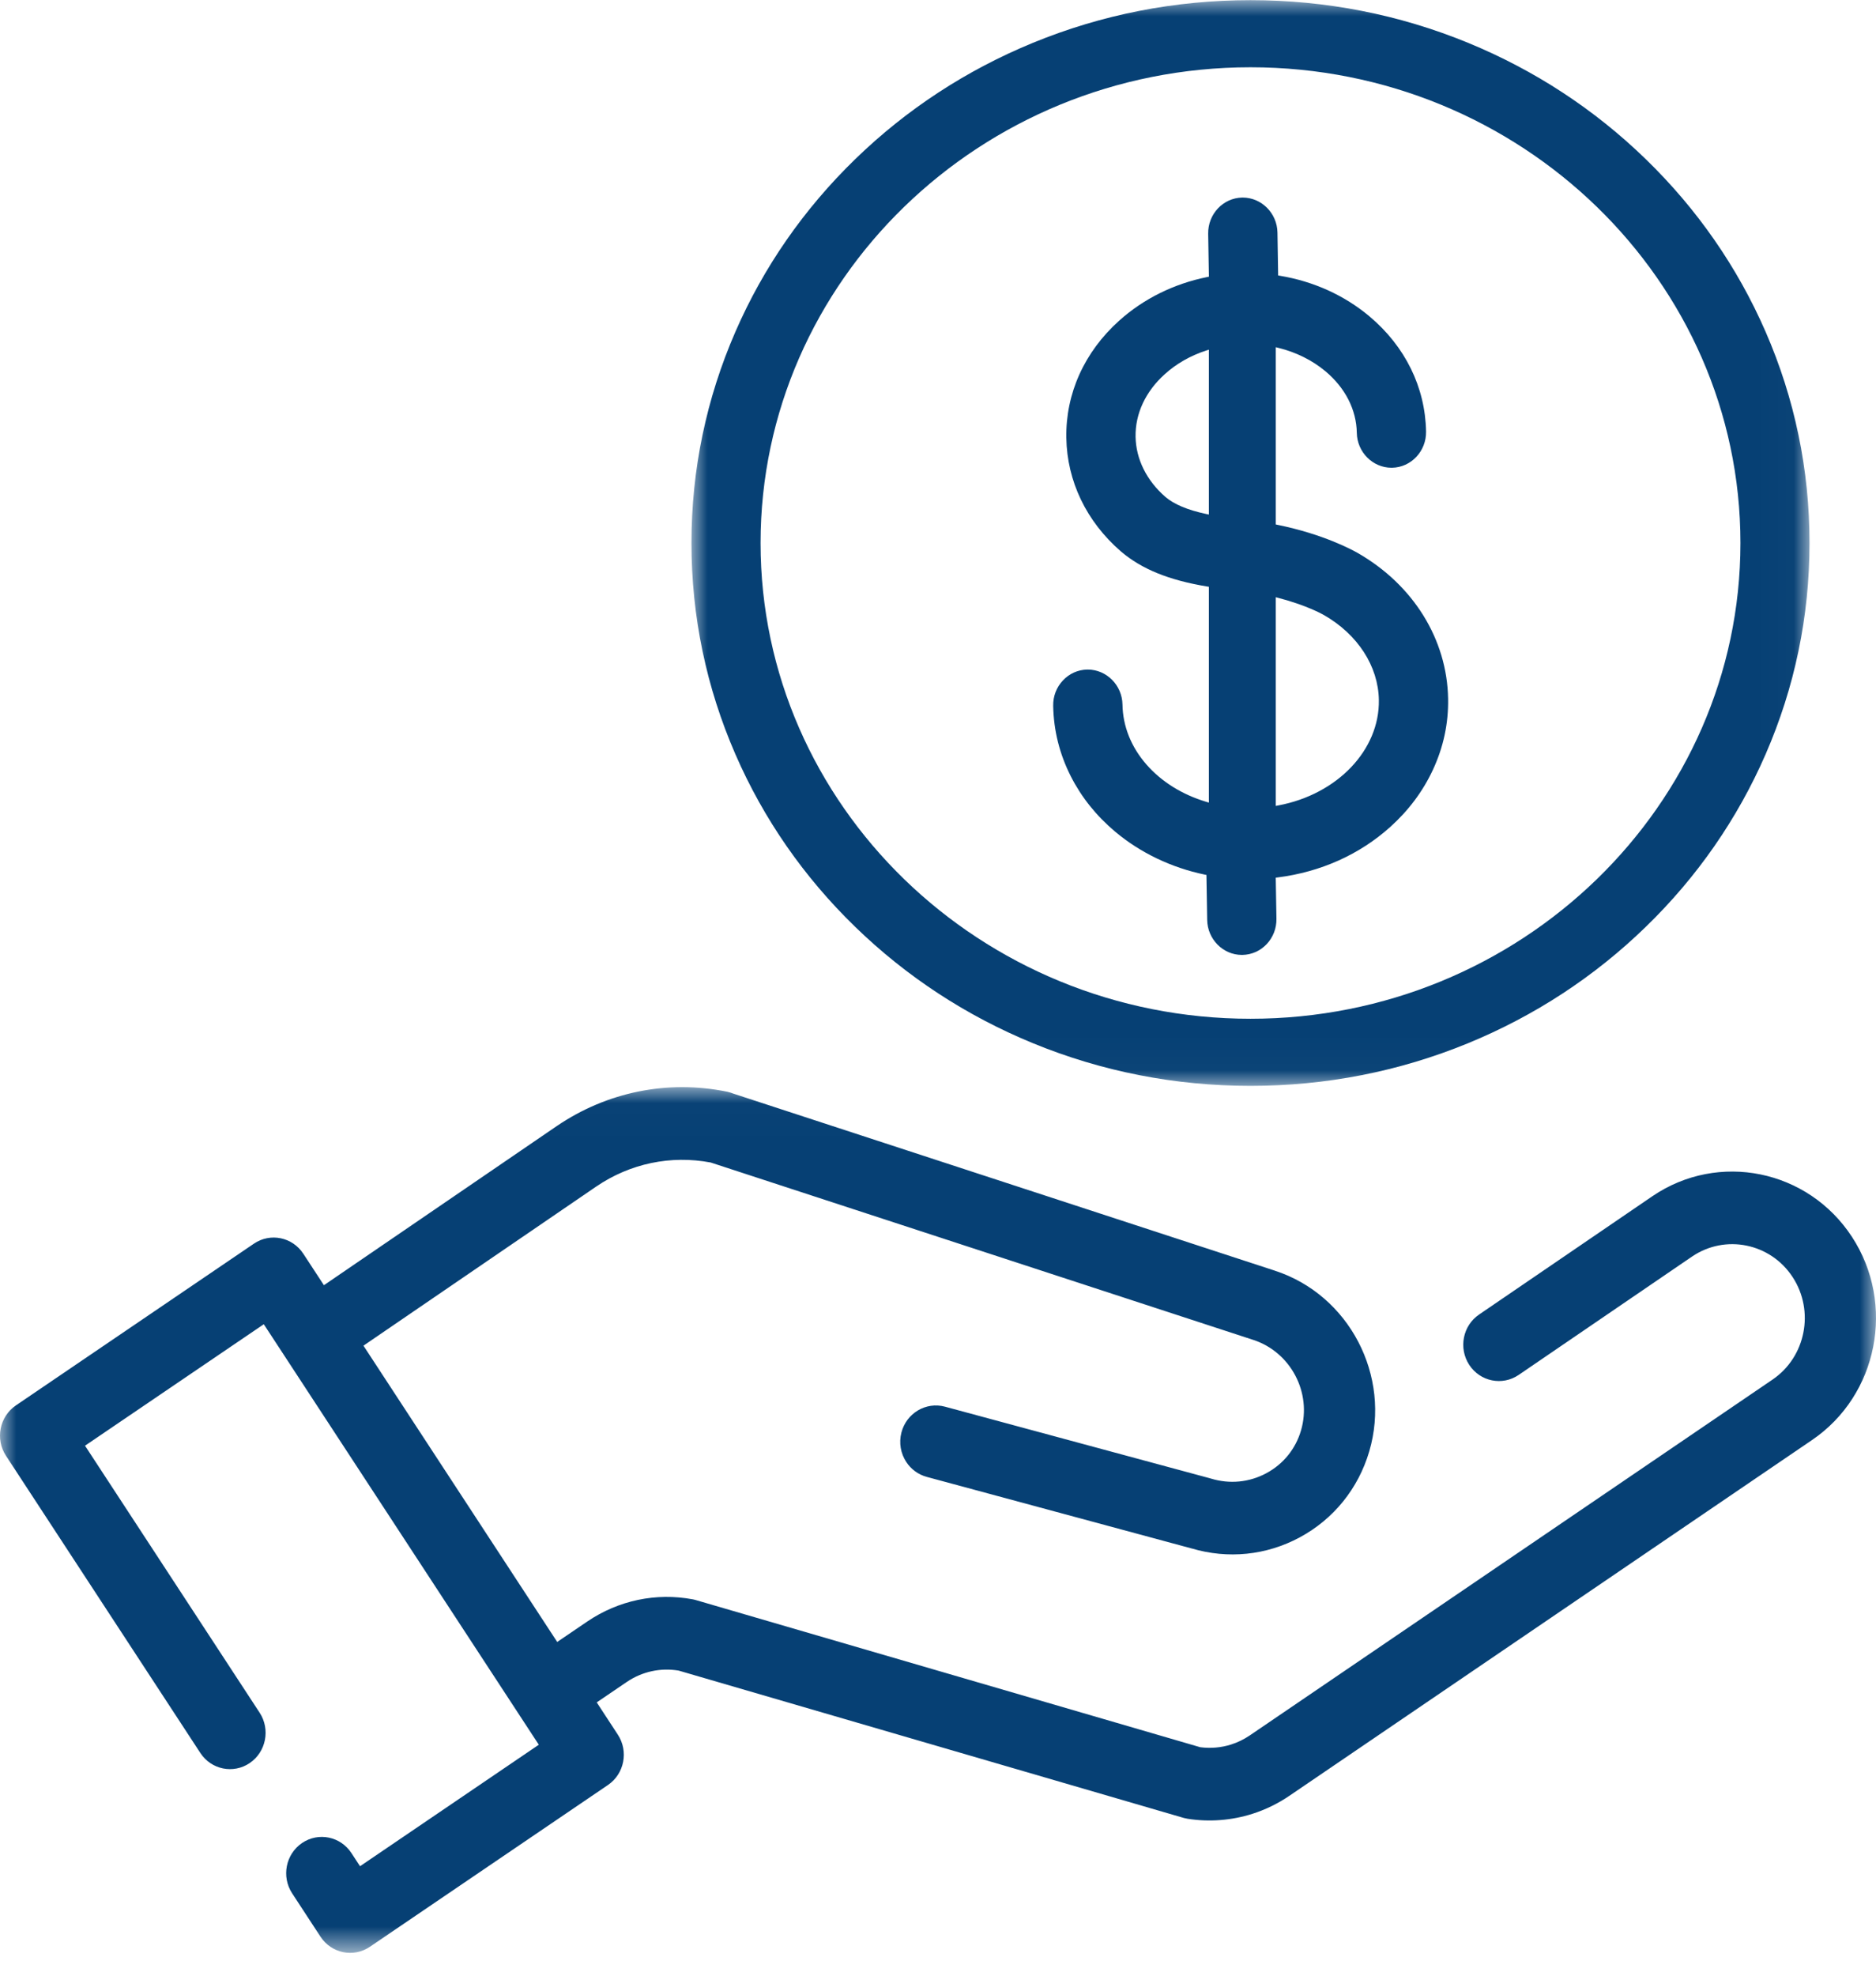
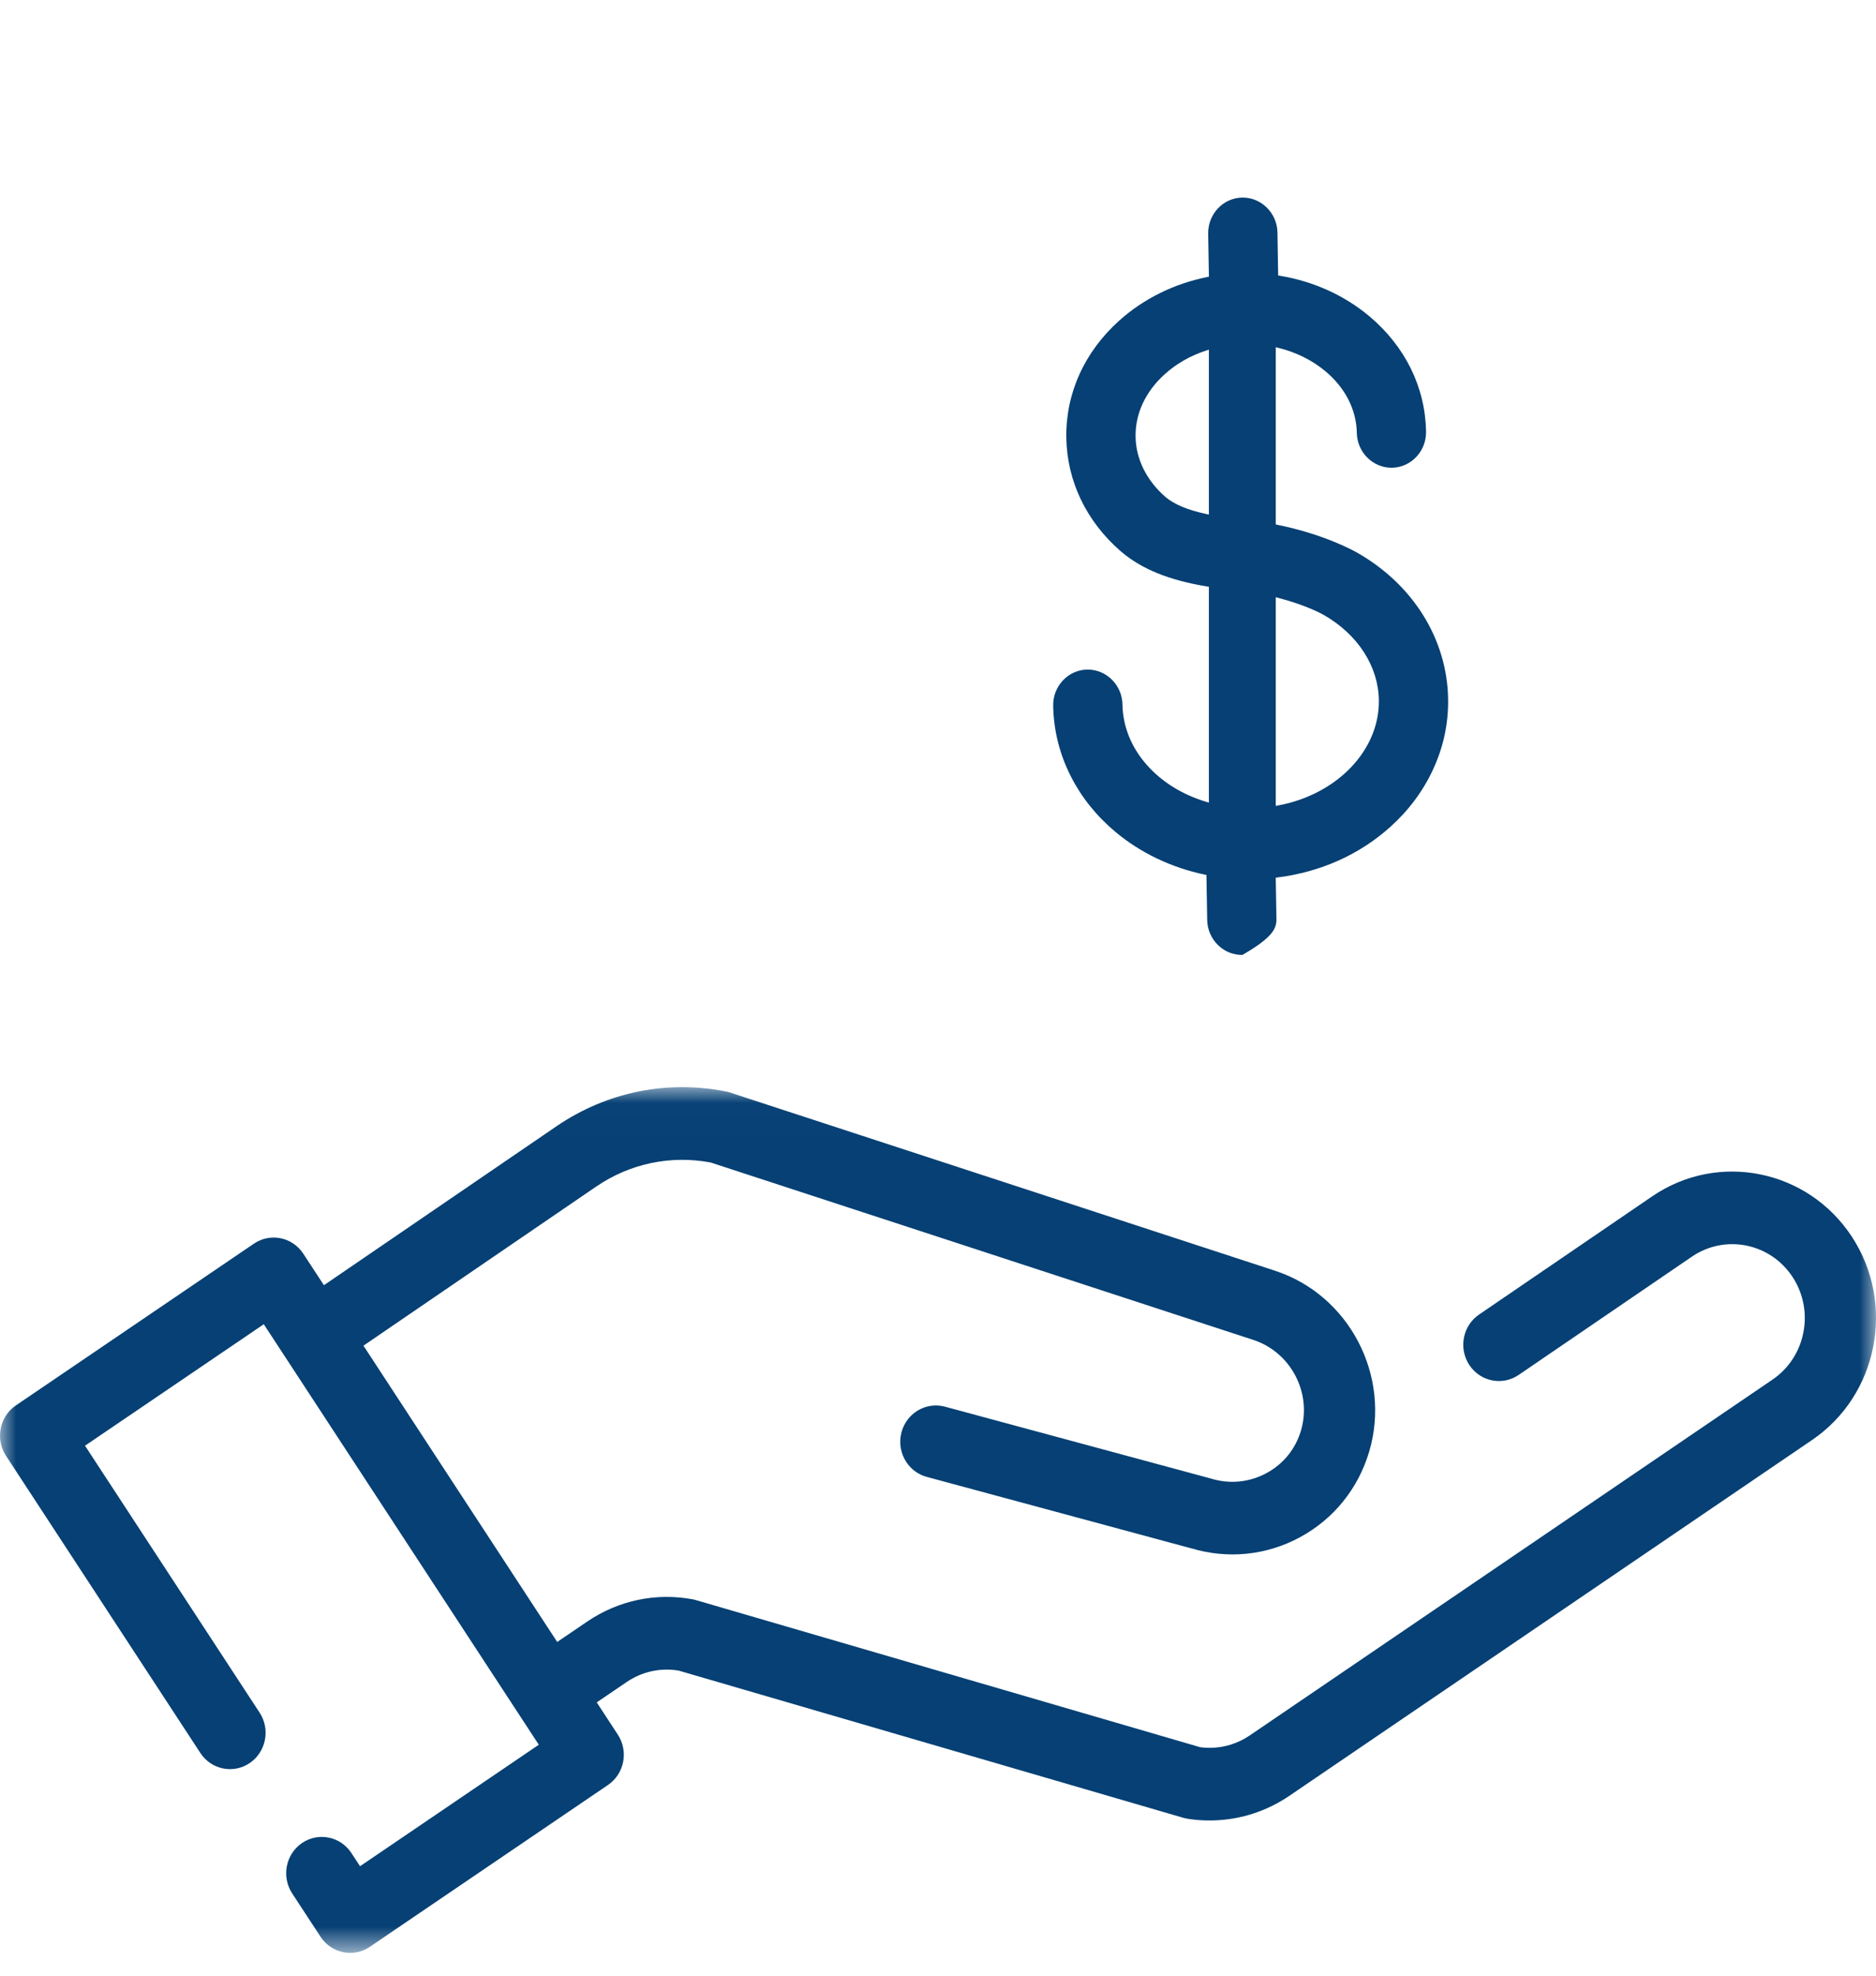
<svg xmlns="http://www.w3.org/2000/svg" xmlns:xlink="http://www.w3.org/1999/xlink" width="57px" height="60px" viewBox="0 0 57 60" version="1.1">
  <title>AD2A5232-3B88-421C-ADEF-1815C7C39418</title>
  <desc>Created with sketchtool.</desc>
  <defs>
    <polygon id="path-1" points="5.83770237e-07 0.016 57 0.016 57 26.308 5.83770237e-07 26.308" />
    <polygon id="path-3" points="0.009 0.005 33.98 0.005 33.98 32.977 0.009 32.977" />
  </defs>
  <g id="Design" stroke="none" stroke-width="1" fill="none" fill-rule="evenodd">
    <g id="Components-UI" transform="translate(-1223, -3175)">
      <g id="Group-9" transform="translate(1223, 3175)">
        <g id="Group-3" transform="translate(0, 33)">
          <mask id="mask-2" fill="white">
            <use xlink:href="#path-1" />
          </mask>
          <g id="Clip-2" />
          <path d="M56.268,4.56 C54.932,2.518 52.214,1.964 50.209,3.326 L44.941,6.921 C44.444,7.258 44.31,7.943 44.641,8.45 C44.973,8.957 45.645,9.094 46.142,8.756 L51.41,5.161 C52.421,4.474 53.793,4.753 54.467,5.784 C55.141,6.814 54.867,8.211 53.855,8.898 L37.972,19.704 C37.796,19.823 37.606,19.916 37.407,19.979 C37.107,20.075 36.784,20.103 36.469,20.062 L21.173,15.602 C21.134,15.59 21.094,15.579 21.053,15.571 C19.931,15.361 18.791,15.601 17.841,16.246 L16.93,16.865 L11.043,7.867 L18.119,3.032 C19.148,2.333 20.379,2.076 21.592,2.304 L38.068,7.688 C38.069,7.688 38.07,7.688 38.07,7.688 C38.071,7.688 38.072,7.689 38.072,7.689 C39.214,8.057 39.868,9.294 39.529,10.444 C39.365,11.003 38.991,11.464 38.478,11.739 C37.96,12.019 37.361,12.077 36.793,11.903 C36.787,11.901 36.782,11.9 36.777,11.899 C36.77,11.897 36.765,11.894 36.758,11.893 L28.713,9.72 C28.135,9.564 27.542,9.915 27.389,10.503 C27.306,10.822 27.369,11.144 27.535,11.398 C27.676,11.614 27.893,11.78 28.158,11.852 L36.204,14.025 C36.205,14.025 36.206,14.025 36.207,14.025 C37.312,14.353 38.476,14.235 39.489,13.69 C40.519,13.136 41.27,12.208 41.603,11.078 C42.279,8.782 40.991,6.322 38.733,5.589 C38.732,5.588 38.731,5.588 38.729,5.587 L22.277,0.211 C22.218,0.188 22.156,0.168 22.091,0.154 C20.287,-0.213 18.45,0.157 16.916,1.198 L9.842,6.031 L9.216,5.075 C8.884,4.568 8.212,4.431 7.715,4.769 L0.482,9.682 C-0.015,10.02 -0.15,10.705 0.182,11.211 L6.087,20.236 C6.419,20.743 7.09,20.88 7.588,20.542 C8.085,20.204 8.22,19.519 7.888,19.012 L2.583,10.905 L8.015,7.216 L16.371,19.986 L10.939,23.676 L10.678,23.277 C10.346,22.77 9.675,22.633 9.177,22.971 C8.68,23.309 8.545,23.993 8.877,24.5 L9.738,25.816 C10.07,26.323 10.742,26.46 11.239,26.122 L18.472,21.209 C18.969,20.871 19.104,20.187 18.772,19.68 L18.131,18.7 L19.042,18.081 C19.509,17.764 20.068,17.642 20.621,17.735 L35.949,22.204 C35.951,22.205 35.953,22.205 35.954,22.206 C35.974,22.211 35.994,22.215 36.015,22.22 C36.033,22.224 36.05,22.228 36.068,22.231 C36.072,22.232 36.076,22.233 36.08,22.234 C36.739,22.338 37.421,22.286 38.054,22.084 C38.449,21.958 38.826,21.775 39.173,21.539 L55.056,10.733 C57.06,9.372 57.604,6.603 56.268,4.56" id="Fill-1" fill="#064074" mask="url(#mask-2)" />
        </g>
-         <path d="M36.73,10.619 L36.73,15.627 L36.65,15.61 C36.084,15.488 35.678,15.319 35.411,15.093 L35.409,15.091 C34.836,14.592 34.515,13.943 34.503,13.263 C34.491,12.562 34.807,11.887 35.392,11.362 C35.746,11.043 36.167,10.803 36.643,10.647 L36.73,10.619 Z M38.842,24.46 L38.763,24.475 L38.763,18.137 L38.846,18.159 C39.688,18.379 40.171,18.647 40.223,18.677 C41.253,19.266 41.878,20.231 41.895,21.258 C41.92,22.775 40.636,24.122 38.842,24.46 L38.842,24.46 Z M41.248,16.791 C41.086,16.699 40.209,16.222 38.817,15.939 L38.763,15.928 L38.763,10.545 L38.845,10.565 C39.38,10.696 39.874,10.942 40.273,11.276 C40.875,11.78 41.213,12.444 41.225,13.144 C41.234,13.729 41.707,14.205 42.28,14.205 L42.295,14.205 C42.875,14.195 43.339,13.702 43.329,13.107 C43.306,11.761 42.694,10.517 41.605,9.604 C40.846,8.968 39.907,8.543 38.89,8.375 L38.835,8.366 L38.814,7.061 C38.804,6.476 38.331,6 37.758,6 L37.743,6 C37.163,6.01 36.699,6.503 36.709,7.098 L36.731,8.403 L36.676,8.414 C35.665,8.618 34.742,9.076 34.005,9.738 C32.946,10.689 32.376,11.954 32.399,13.299 C32.421,14.613 33.008,15.835 34.051,16.741 L34.063,16.751 C34.689,17.284 35.518,17.62 36.674,17.811 L36.73,17.82 L36.73,24.375 L36.645,24.349 C35.918,24.131 35.293,23.741 34.838,23.223 C34.369,22.689 34.116,22.057 34.105,21.395 C34.095,20.81 33.622,20.334 33.05,20.334 L33.035,20.334 C32.753,20.339 32.491,20.456 32.296,20.664 C32.1,20.871 31.995,21.144 32,21.432 C32.013,22.181 32.193,22.902 32.536,23.577 C32.86,24.215 33.315,24.781 33.886,25.26 C34.65,25.9 35.59,26.35 36.604,26.561 L36.656,26.571 L36.679,27.939 C36.689,28.524 37.16,29 37.731,29 L37.733,29 L37.749,29 C38.03,28.995 38.293,28.878 38.488,28.671 C38.683,28.463 38.788,28.19 38.783,27.902 L38.762,26.654 L38.822,26.647 C40.126,26.482 41.309,25.952 42.242,25.113 C42.798,24.613 43.233,24.032 43.535,23.383 C43.856,22.697 44.012,21.97 43.999,21.221 C43.969,19.415 42.94,17.759 41.248,16.791 L41.248,16.791 Z" id="Fill-4" fill="#064074" />
+         <path d="M36.73,10.619 L36.73,15.627 L36.65,15.61 C36.084,15.488 35.678,15.319 35.411,15.093 L35.409,15.091 C34.836,14.592 34.515,13.943 34.503,13.263 C34.491,12.562 34.807,11.887 35.392,11.362 C35.746,11.043 36.167,10.803 36.643,10.647 L36.73,10.619 Z M38.842,24.46 L38.763,24.475 L38.763,18.137 L38.846,18.159 C39.688,18.379 40.171,18.647 40.223,18.677 C41.253,19.266 41.878,20.231 41.895,21.258 C41.92,22.775 40.636,24.122 38.842,24.46 L38.842,24.46 Z M41.248,16.791 C41.086,16.699 40.209,16.222 38.817,15.939 L38.763,15.928 L38.763,10.545 L38.845,10.565 C39.38,10.696 39.874,10.942 40.273,11.276 C40.875,11.78 41.213,12.444 41.225,13.144 C41.234,13.729 41.707,14.205 42.28,14.205 L42.295,14.205 C42.875,14.195 43.339,13.702 43.329,13.107 C43.306,11.761 42.694,10.517 41.605,9.604 C40.846,8.968 39.907,8.543 38.89,8.375 L38.835,8.366 L38.814,7.061 C38.804,6.476 38.331,6 37.758,6 L37.743,6 C37.163,6.01 36.699,6.503 36.709,7.098 L36.731,8.403 L36.676,8.414 C35.665,8.618 34.742,9.076 34.005,9.738 C32.946,10.689 32.376,11.954 32.399,13.299 C32.421,14.613 33.008,15.835 34.051,16.741 L34.063,16.751 C34.689,17.284 35.518,17.62 36.674,17.811 L36.73,17.82 L36.73,24.375 L36.645,24.349 C35.918,24.131 35.293,23.741 34.838,23.223 C34.369,22.689 34.116,22.057 34.105,21.395 C34.095,20.81 33.622,20.334 33.05,20.334 L33.035,20.334 C32.753,20.339 32.491,20.456 32.296,20.664 C32.1,20.871 31.995,21.144 32,21.432 C32.013,22.181 32.193,22.902 32.536,23.577 C32.86,24.215 33.315,24.781 33.886,25.26 C34.65,25.9 35.59,26.35 36.604,26.561 L36.656,26.571 L36.679,27.939 C36.689,28.524 37.16,29 37.731,29 L37.733,29 L37.749,29 C38.683,28.463 38.788,28.19 38.783,27.902 L38.762,26.654 L38.822,26.647 C40.126,26.482 41.309,25.952 42.242,25.113 C42.798,24.613 43.233,24.032 43.535,23.383 C43.856,22.697 44.012,21.97 43.999,21.221 C43.969,19.415 42.94,17.759 41.248,16.791 L41.248,16.791 Z" id="Fill-4" fill="#064074" />
        <g id="Group-8" transform="translate(21, 0)">
          <mask id="mask-4" fill="white">
            <use xlink:href="#path-3" />
          </mask>
          <g id="Clip-7" />
-           <path d="M31.881,16.491 C31.881,24.458 25.203,30.939 16.995,30.939 C8.787,30.939 2.109,24.458 2.109,16.491 C2.109,8.524 8.787,2.043 16.995,2.043 C25.203,2.043 31.881,8.524 31.881,16.491 M32.645,10.074 C31.789,8.111 30.565,6.348 29.005,4.834 C27.446,3.32 25.629,2.132 23.607,1.301 C21.512,0.441 19.287,0.005 16.995,0.005 C14.702,0.005 12.478,0.441 10.383,1.301 C8.36,2.132 6.544,3.32 4.984,4.834 C3.425,6.348 2.2,8.11 1.345,10.074 C0.459,12.107 0.009,14.266 0.009,16.491 C0.009,18.716 0.459,20.875 1.345,22.908 C2.2,24.872 3.425,26.635 4.984,28.148 C6.544,29.662 8.36,30.85 10.383,31.681 C12.478,32.541 14.702,32.977 16.995,32.977 C19.287,32.977 21.512,32.541 23.607,31.681 C25.629,30.85 27.446,29.662 29.005,28.148 C30.565,26.635 31.789,24.872 32.645,22.908 C33.531,20.875 33.98,18.716 33.98,16.491 C33.98,14.266 33.531,12.107 32.645,10.074" id="Fill-6" fill="#064074" mask="url(#mask-4)" />
        </g>
      </g>
    </g>
  </g>
</svg>